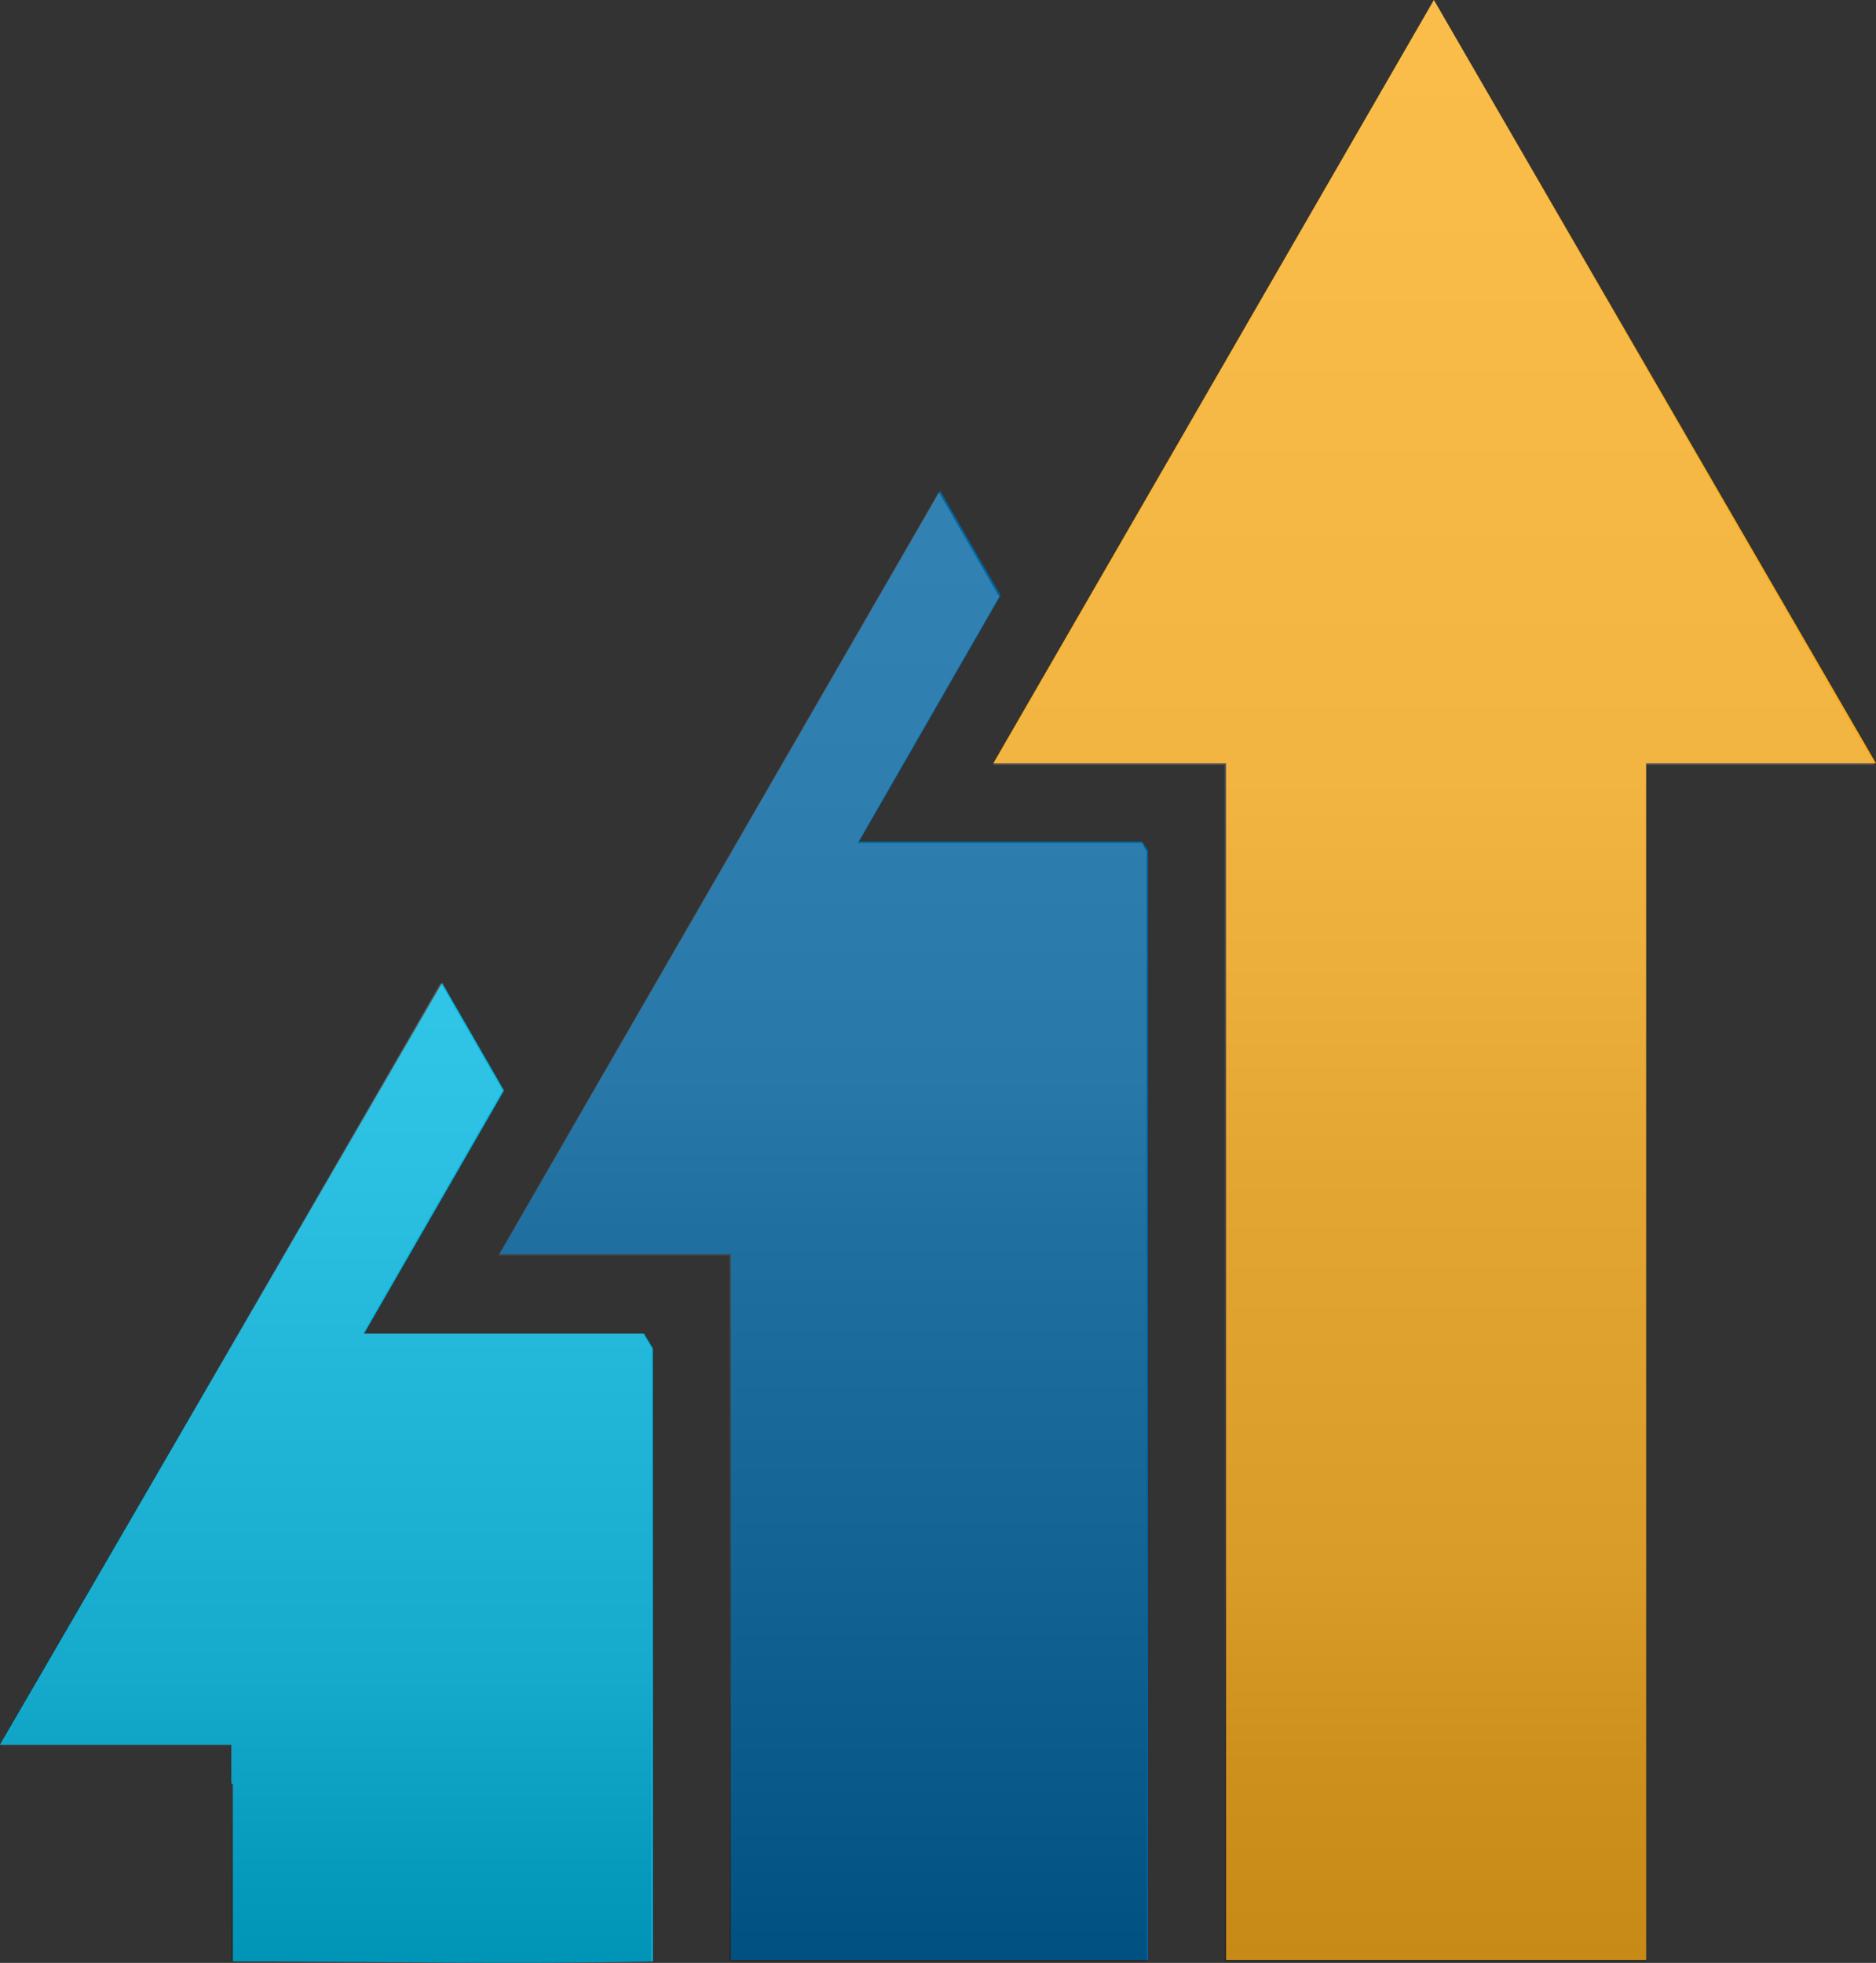
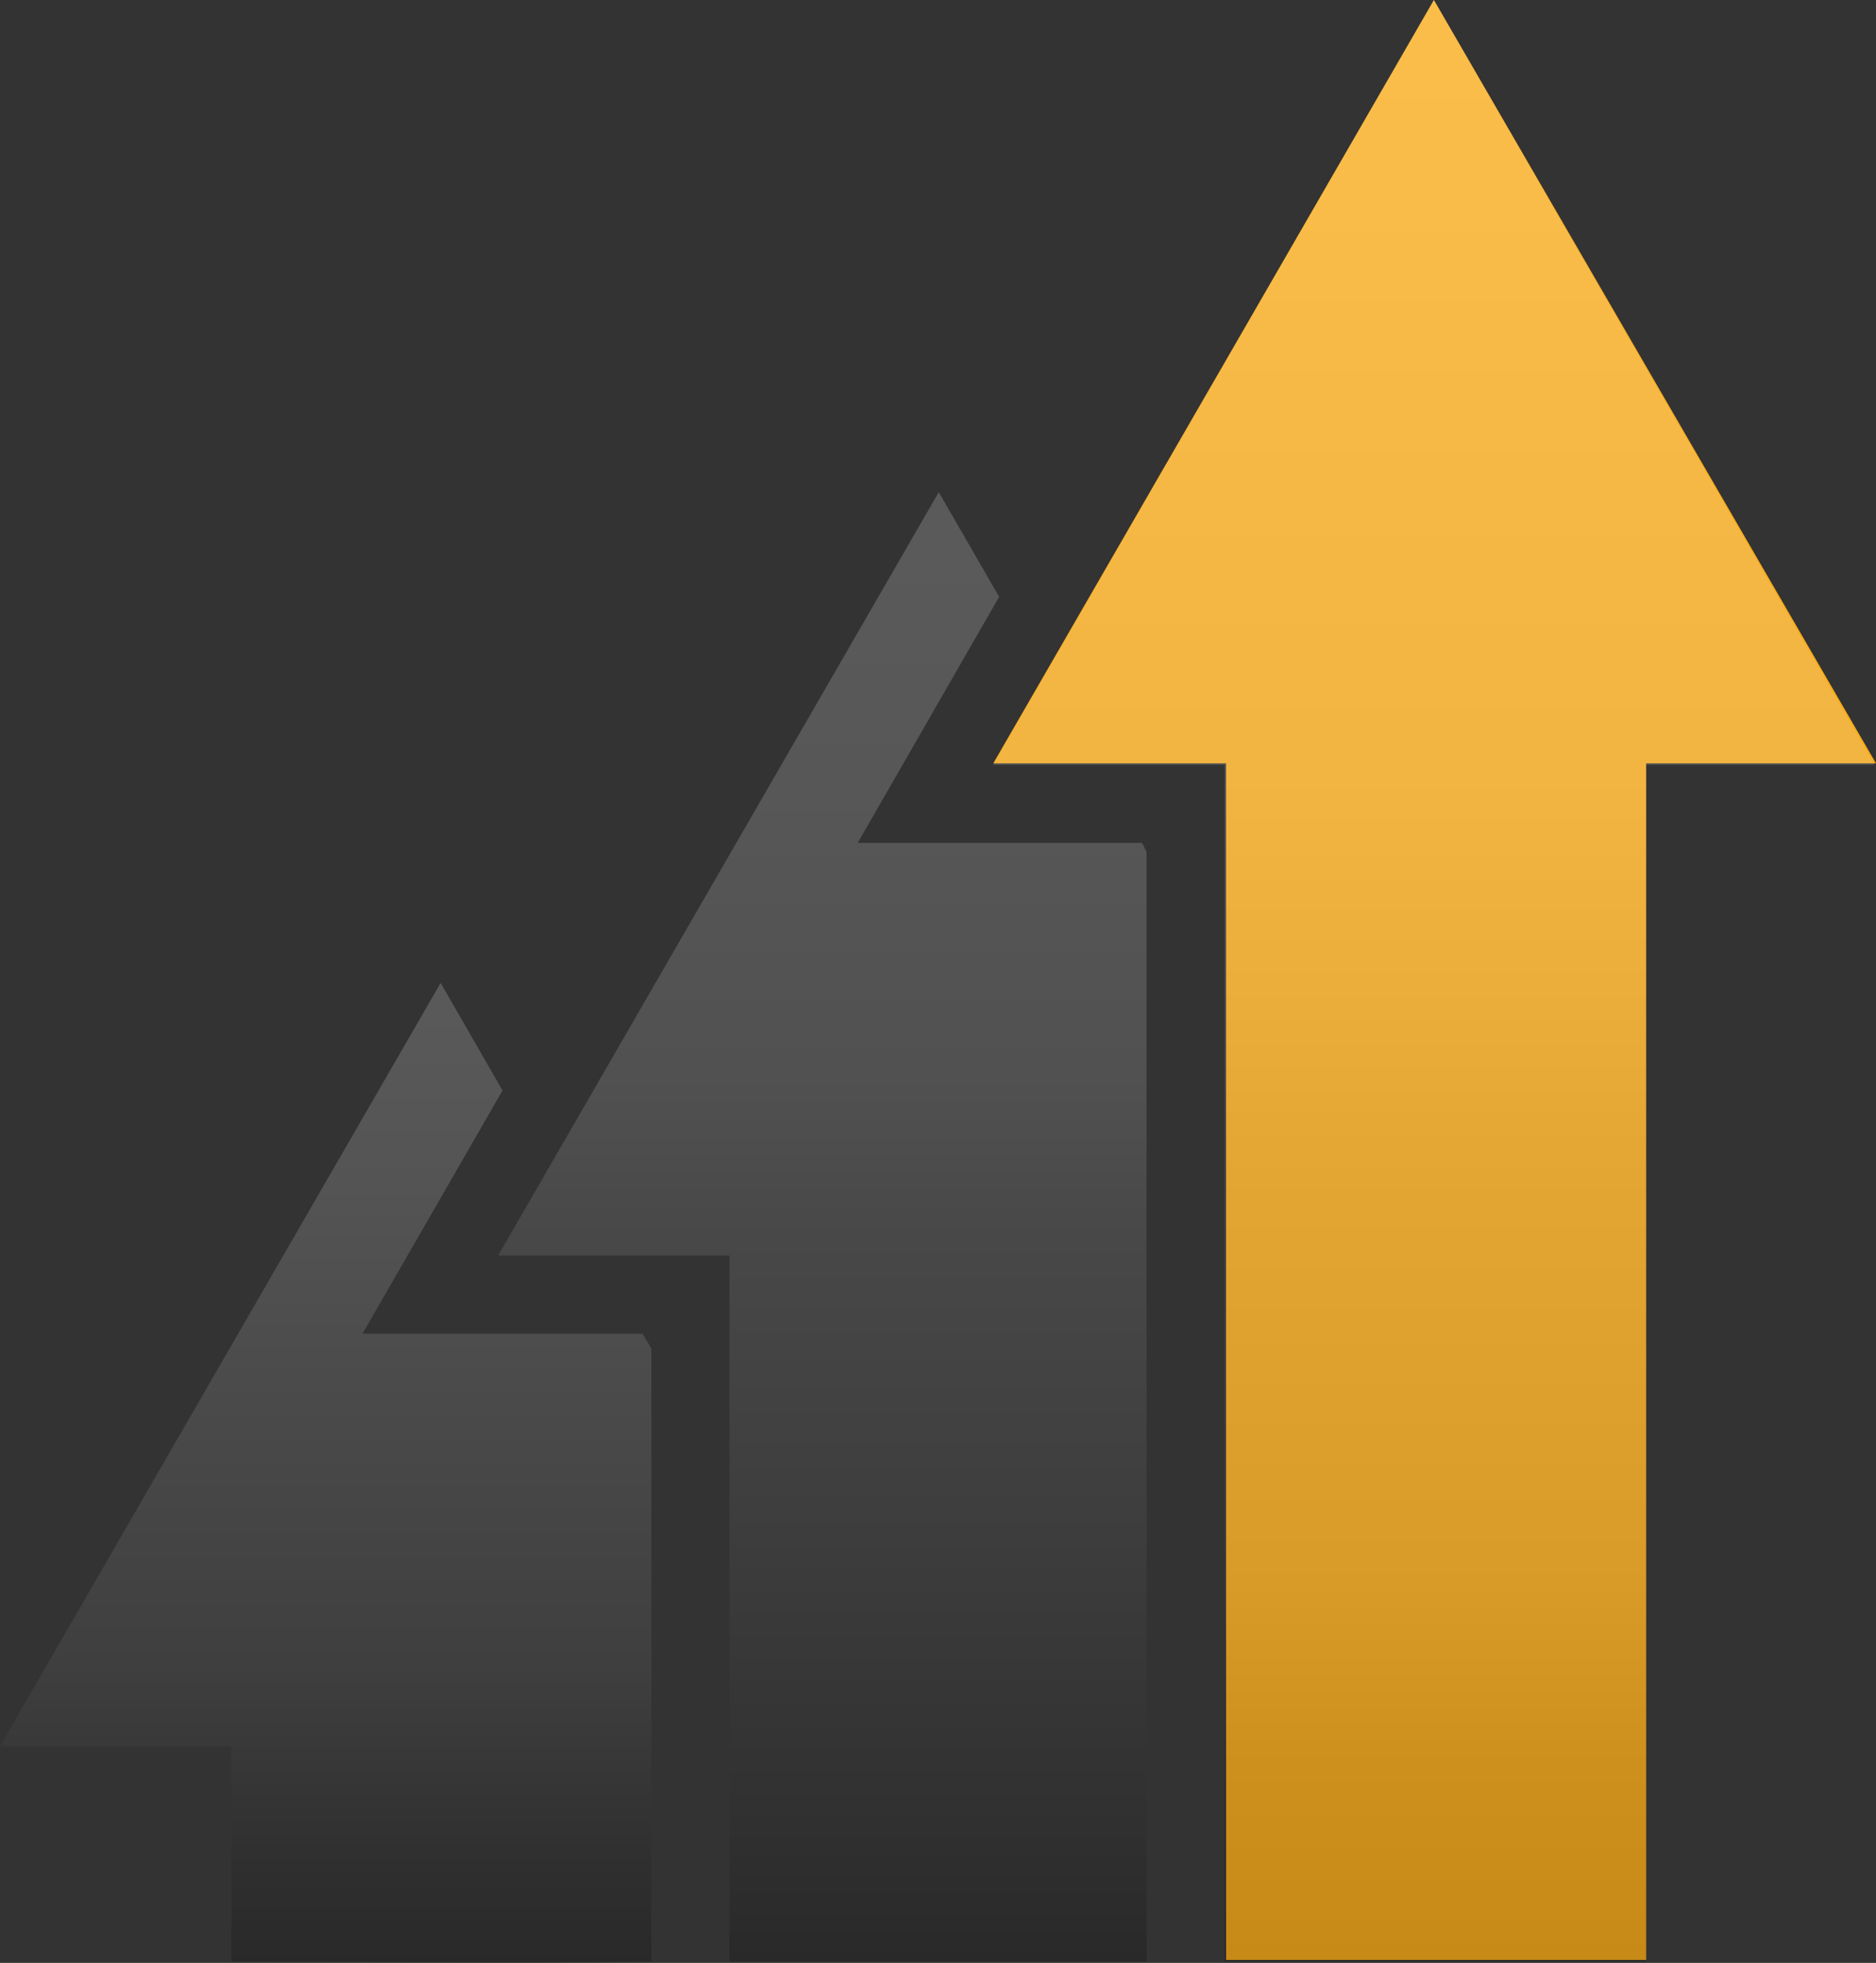
<svg xmlns="http://www.w3.org/2000/svg" class="hydromax-career-icon" version="1.1" viewBox="0 0 127.3 133.2">
  <rect x="0" y="0" width="127.3" height="133.2" fill="#333333" stroke="none" />
  <defs>
    <style>
      .hydromax-career-icon-0 {
        fill: url(#linear-gradient2);
      }

      .hydromax-career-icon-1 {
        fill: url(#linear-gradient1);
      }

      .hydromax-career-icon-2 {
        fill: #faad1b;
      }

      .hydromax-career-icon-3 {
        fill: #00b9e5;
      }

      .hydromax-career-icon-4 {
        opacity: .2;
      }

      .hydromax-career-icon-5 {
        fill: #0065a2;
      }

      .hydromax-career-icon-6 {
        fill: url(#linear-gradient);
      }
    </style>
    <linearGradient id="linear-gradient" x1="22.1" y1="66.7" x2="22.1" y2="133.2" gradientUnits="userSpaceOnUse">
      <stop offset="0" stop-color="#fff" />
      <stop offset="0" stop-color="#f4f4f4" />
      <stop offset=".2" stop-color="#d8d8d8" />
      <stop offset=".4" stop-color="#ababab" />
      <stop offset=".7" stop-color="#6d6d6d" />
      <stop offset=".9" stop-color="#1e1e1e" />
      <stop offset="1" stop-color="#000" />
    </linearGradient>
    <linearGradient id="linear-gradient1" x1="55.8" y1="33.4" x2="55.8" y2="133.1" gradientUnits="userSpaceOnUse">
      <stop offset="0" stop-color="#fff" />
      <stop offset="0" stop-color="#f8f8f8" />
      <stop offset=".2" stop-color="#e6e6e6" />
      <stop offset=".4" stop-color="#c7c7c7" />
      <stop offset=".5" stop-color="#9d9d9d" />
      <stop offset=".7" stop-color="#676767" />
      <stop offset=".9" stop-color="#262626" />
      <stop offset="1" stop-color="#000" />
    </linearGradient>
    <linearGradient id="linear-gradient2" x1="97.3" y1="0" x2="97.3" y2="133.1" gradientUnits="userSpaceOnUse">
      <stop offset="0" stop-color="#fff" />
      <stop offset=".1" stop-color="#fafafa" />
      <stop offset=".2" stop-color="#ececec" />
      <stop offset=".4" stop-color="#d5d5d5" />
      <stop offset=".5" stop-color="#b5b5b5" />
      <stop offset=".6" stop-color="#8b8b8b" />
      <stop offset=".8" stop-color="#595959" />
      <stop offset=".9" stop-color="#1e1e1e" />
      <stop offset="1" stop-color="#000" />
    </linearGradient>
  </defs>
  <g>
-     <path class="hydromax-career-icon-3" d="M15.8,121.1v12c9.5,0,19.1.2,28.5,0v-41.6l-.6-1h-19l9.5-16.5-4.2-7.3L0,118.4h15.7v2.6Z" />
-     <polygon class="hydromax-career-icon-5" points="33.9 85.1 49.6 85.1 49.6 133 77.9 133 77.9 57.7 77.5 57.1 58.3 57.1 67.9 40.4 63.8 33.3 33.9 85.1" />
    <polygon class="hydromax-career-icon-2" points="97.3 0 67.4 51.8 83.2 51.8 83.2 133 111.7 133 111.7 51.8 127.3 51.8 97.3 0" />
  </g>
  <g class="hydromax-career-icon-4">
    <path class="hydromax-career-icon-6" d="M15.7,121.1v12c9.5,0,19.1.2,28.5,0v-41.6l-.6-1h-19l9.5-16.5-4.2-7.3L0,118.5h15.7v2.6Z" />
    <polygon class="hydromax-career-icon-1" points="33.8 85.2 49.5 85.2 49.5 133.1 77.8 133.1 77.8 57.8 77.5 57.2 58.2 57.2 67.8 40.5 63.7 33.4 33.8 85.2" />
    <polygon class="hydromax-career-icon-0" points="97.3 0 67.4 51.9 83.1 51.9 83.1 133.1 111.7 133.1 111.7 51.9 127.2 51.9 97.3 0" />
  </g>
</svg>